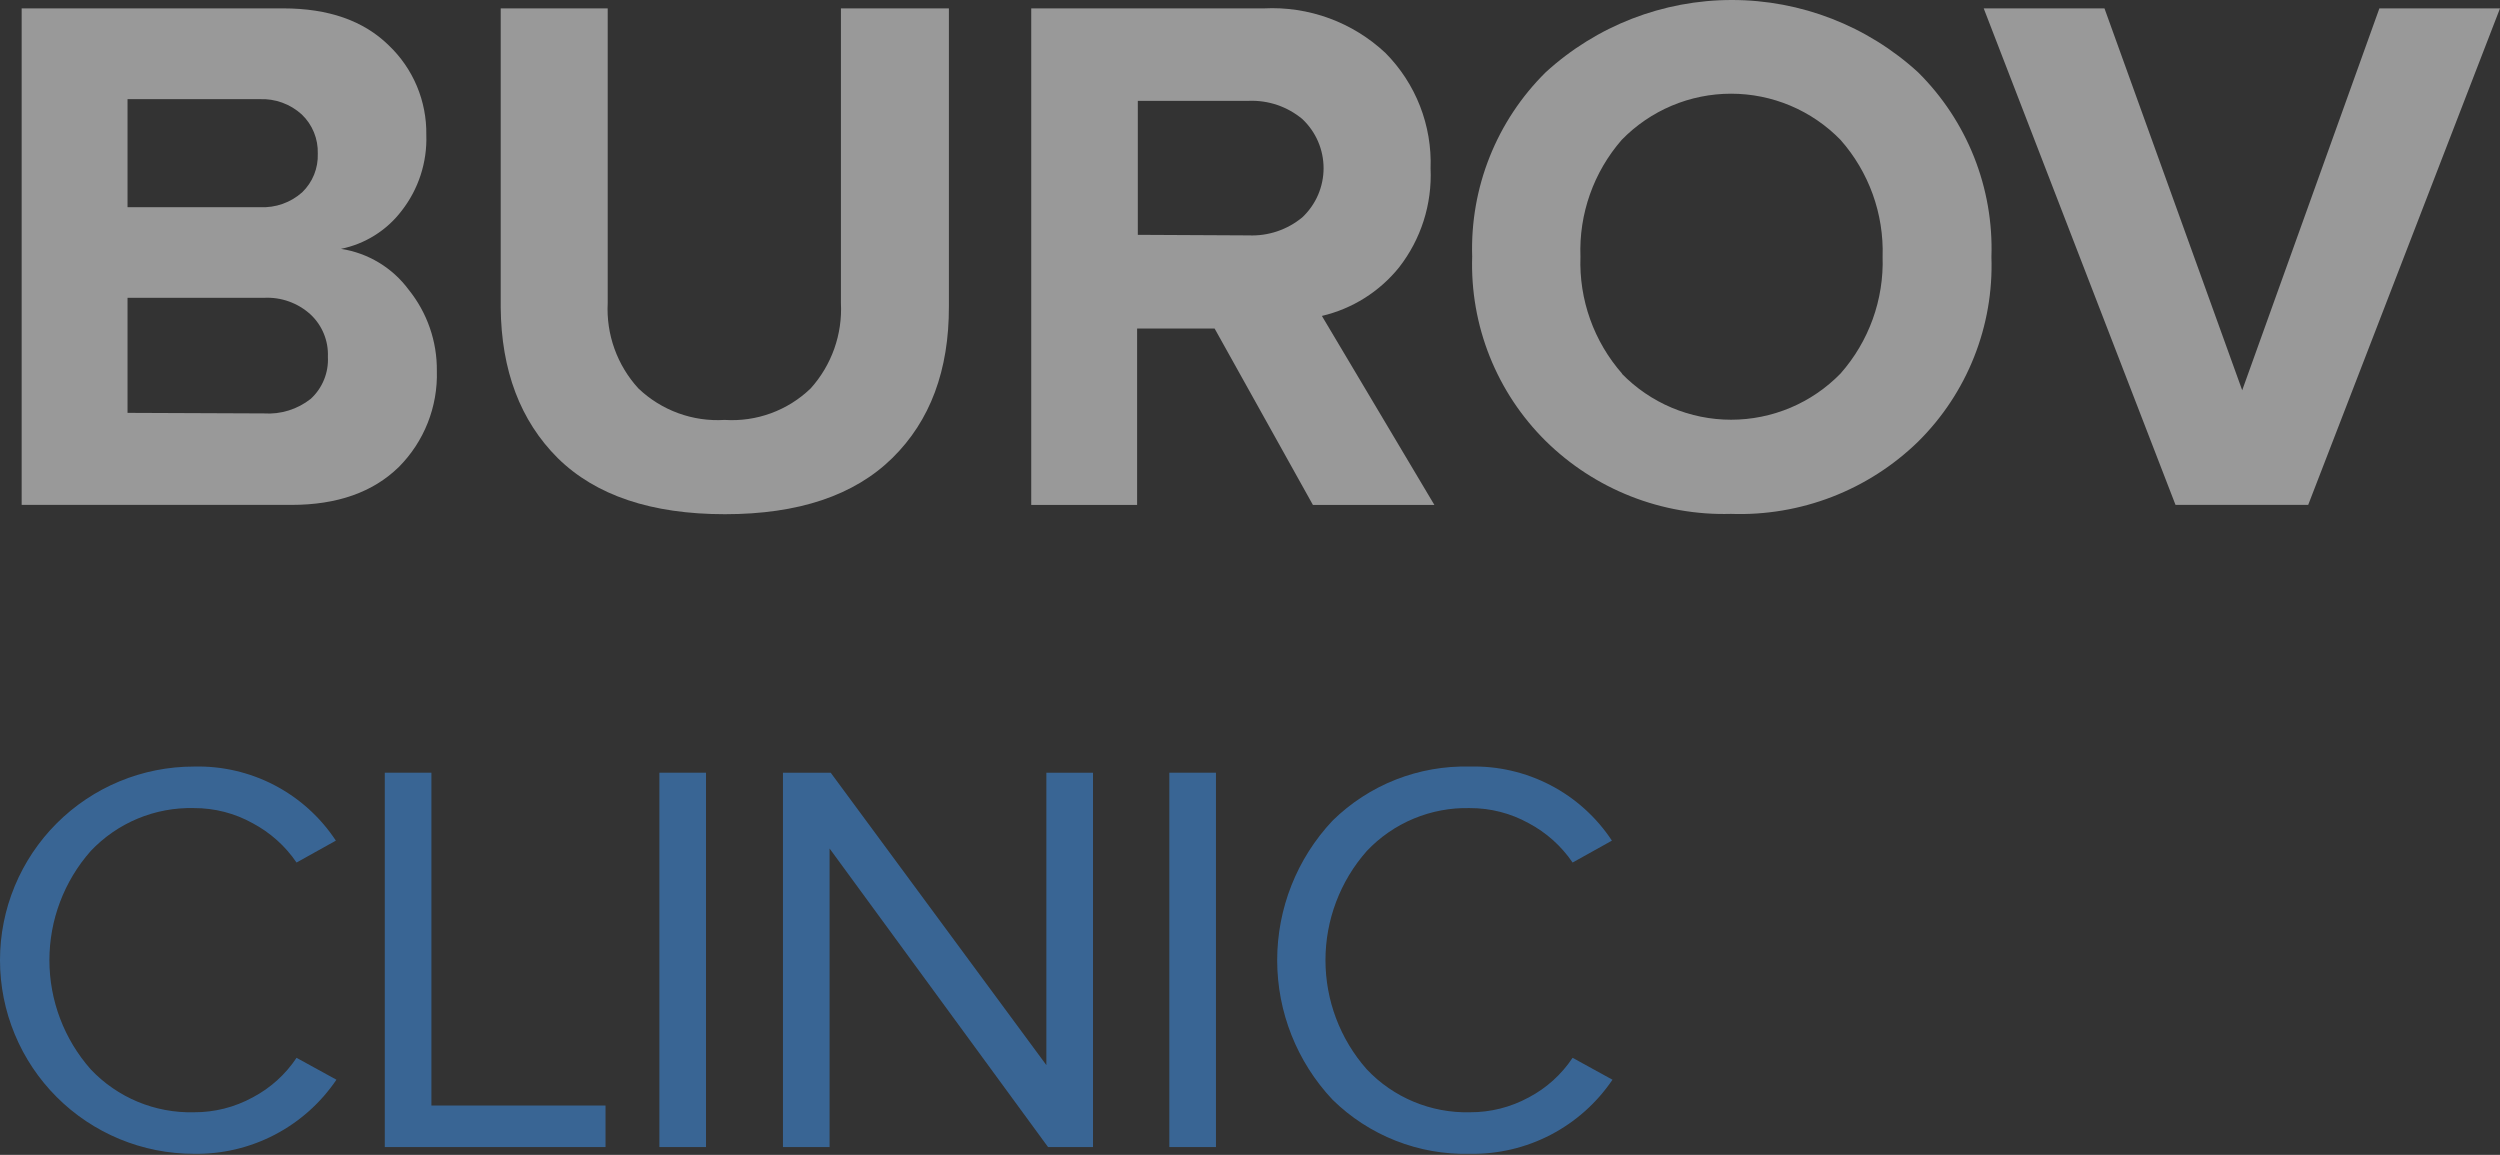
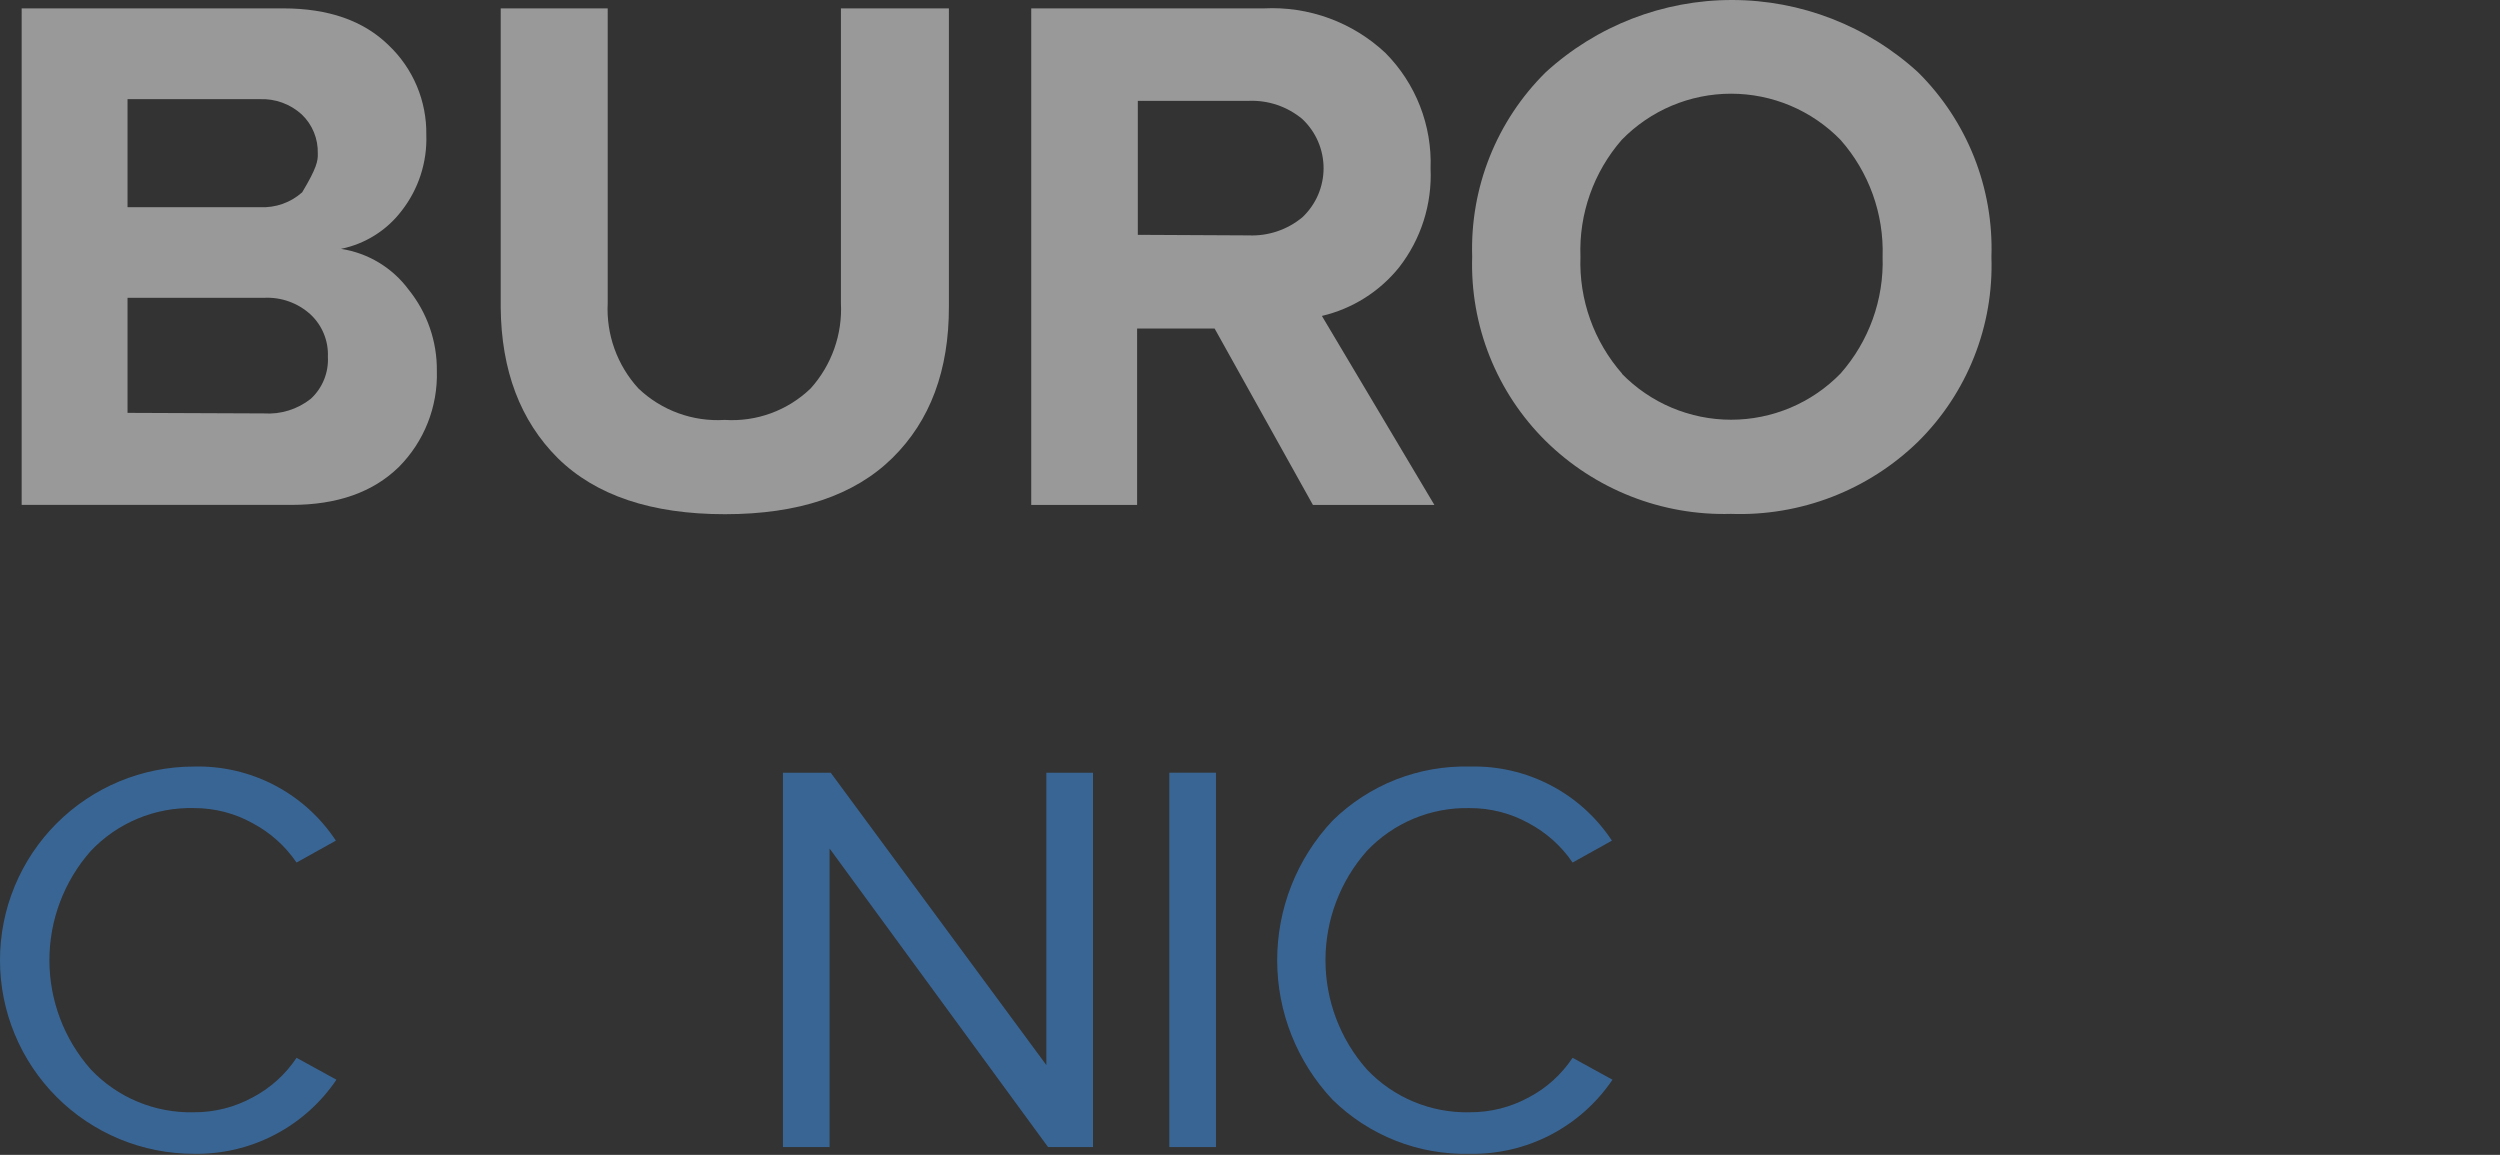
<svg xmlns="http://www.w3.org/2000/svg" width="184" height="85" viewBox="0 0 184 85" fill="none">
  <rect x="0" y="0" width="184" height="85" fill="#333333" stroke="none" />
-   <path d="M21.446 37.16H1.594V0.617H20.846C24.174 0.617 26.761 1.522 28.607 3.333C29.5 4.182 30.207 5.206 30.684 6.342C31.16 7.478 31.396 8.7 31.377 9.931C31.445 11.949 30.802 13.926 29.558 15.518C28.459 16.96 26.872 17.955 25.094 18.316C27.091 18.621 28.886 19.706 30.085 21.331C31.445 23.021 32.175 25.131 32.152 27.299C32.191 28.607 31.962 29.908 31.481 31.124C30.999 32.34 30.275 33.446 29.351 34.373C27.45 36.231 24.815 37.16 21.446 37.16ZM19.141 15.249C20.278 15.306 21.392 14.912 22.241 14.154C22.622 13.787 22.921 13.343 23.119 12.851C23.316 12.361 23.408 11.833 23.389 11.305C23.405 10.769 23.309 10.235 23.106 9.739C22.903 9.242 22.598 8.794 22.21 8.424C21.366 7.654 20.252 7.25 19.11 7.298H9.386V15.249H19.141ZM19.42 30.428C20.664 30.51 21.894 30.127 22.872 29.354C23.297 28.962 23.631 28.482 23.849 27.946C24.067 27.411 24.164 26.834 24.133 26.256C24.156 25.68 24.056 25.105 23.838 24.571C23.621 24.037 23.291 23.555 22.872 23.159C22.409 22.732 21.864 22.403 21.271 22.19C20.679 21.977 20.049 21.885 19.42 21.919H9.386V30.387L19.42 30.428Z" fill="white" fill-opacity="0.5" />
+   <path d="M21.446 37.16H1.594V0.617H20.846C24.174 0.617 26.761 1.522 28.607 3.333C29.5 4.182 30.207 5.206 30.684 6.342C31.16 7.478 31.396 8.7 31.377 9.931C31.445 11.949 30.802 13.926 29.558 15.518C28.459 16.96 26.872 17.955 25.094 18.316C27.091 18.621 28.886 19.706 30.085 21.331C31.445 23.021 32.175 25.131 32.152 27.299C32.191 28.607 31.962 29.908 31.481 31.124C30.999 32.34 30.275 33.446 29.351 34.373C27.45 36.231 24.815 37.16 21.446 37.16ZM19.141 15.249C20.278 15.306 21.392 14.912 22.241 14.154C23.316 12.361 23.408 11.833 23.389 11.305C23.405 10.769 23.309 10.235 23.106 9.739C22.903 9.242 22.598 8.794 22.21 8.424C21.366 7.654 20.252 7.25 19.11 7.298H9.386V15.249H19.141ZM19.42 30.428C20.664 30.51 21.894 30.127 22.872 29.354C23.297 28.962 23.631 28.482 23.849 27.946C24.067 27.411 24.164 26.834 24.133 26.256C24.156 25.68 24.056 25.105 23.838 24.571C23.621 24.037 23.291 23.555 22.872 23.159C22.409 22.732 21.864 22.403 21.271 22.19C20.679 21.977 20.049 21.885 19.42 21.919H9.386V30.387L19.42 30.428Z" fill="white" fill-opacity="0.5" />
  <path d="M65.674 33.714C62.87 36.468 58.764 37.845 53.356 37.845C47.947 37.845 43.845 36.468 41.048 33.714C38.292 30.961 36.893 27.264 36.852 22.623V0.617H44.727V22.303C44.668 23.447 44.837 24.59 45.224 25.668C45.611 26.746 46.207 27.736 46.979 28.582C47.821 29.387 48.82 30.009 49.914 30.409C51.008 30.809 52.172 30.978 53.335 30.906C54.495 30.981 55.657 30.814 56.748 30.414C57.84 30.013 58.835 29.39 59.67 28.582C61.212 26.865 62.011 24.608 61.892 22.303V0.617H69.839V22.541C69.853 27.25 68.464 30.974 65.674 33.714Z" fill="white" fill-opacity="0.5" />
  <path d="M105.569 37.161H96.63L89.396 24.181H83.691V37.161H75.899V0.618H93.013C94.65 0.534 96.288 0.781 97.828 1.345C99.368 1.91 100.777 2.779 101.972 3.901C103.078 5.016 103.942 6.345 104.513 7.807C105.083 9.268 105.348 10.832 105.29 12.399C105.409 15.029 104.585 17.614 102.964 19.689C101.522 21.474 99.526 22.727 97.291 23.252L105.569 37.161ZM91.907 17.325C93.342 17.385 94.749 16.91 95.855 15.993C96.347 15.528 96.74 14.968 97.009 14.347C97.277 13.725 97.416 13.056 97.416 12.379C97.416 11.702 97.277 11.032 97.009 10.411C96.74 9.789 96.347 9.229 95.855 8.765C94.751 7.843 93.344 7.365 91.907 7.422H83.743V17.284L91.907 17.325Z" fill="white" fill-opacity="0.5" />
  <path d="M127.399 37.822C124.88 37.893 122.373 37.454 120.029 36.531C117.685 35.608 115.552 34.221 113.758 32.452C111.972 30.684 110.57 28.566 109.64 26.231C108.71 23.896 108.272 21.395 108.353 18.883C108.273 16.373 108.711 13.874 109.641 11.541C110.571 9.208 111.972 7.092 113.758 5.325C117.5 1.9 122.391 0 127.466 0C132.541 0 137.432 1.9 141.174 5.325C142.961 7.097 144.362 9.219 145.291 11.557C146.219 13.896 146.654 16.4 146.569 18.914C146.656 21.429 146.222 23.934 145.293 26.273C144.365 28.611 142.963 30.733 141.174 32.504C139.357 34.274 137.199 35.658 134.832 36.572C132.464 37.486 129.936 37.911 127.399 37.822ZM119.359 27.496C120.406 28.57 121.658 29.425 123.04 30.008C124.423 30.591 125.909 30.892 127.409 30.892C128.91 30.892 130.396 30.591 131.779 30.008C133.161 29.425 134.413 28.57 135.46 27.496C137.553 25.128 138.662 22.051 138.56 18.894C138.662 15.736 137.553 12.659 135.46 10.292C134.413 9.217 133.161 8.363 131.779 7.779C130.396 7.196 128.91 6.896 127.409 6.896C125.909 6.896 124.423 7.196 123.04 7.779C121.658 8.363 120.406 9.217 119.359 10.292C117.289 12.669 116.202 15.745 116.321 18.894C116.208 22.055 117.31 25.14 119.4 27.516L119.359 27.496Z" fill="white" fill-opacity="0.5" />
-   <path d="M169.883 37.16H160.118L146.001 0.617H154.889L165.026 28.724L175.123 0.617H184L169.883 37.16Z" fill="white" fill-opacity="0.5" />
  <path d="M14.261 84.919C12.388 84.919 10.534 84.551 8.804 83.835C7.073 83.118 5.501 82.069 4.177 80.746C2.853 79.422 1.802 77.851 1.086 76.122C0.369 74.394 0 72.54 0 70.669C0 68.798 0.369 66.945 1.086 65.216C1.802 63.487 2.853 61.916 4.177 60.593C5.501 59.269 7.073 58.22 8.804 57.504C10.534 56.788 12.388 56.419 14.261 56.419C16.324 56.364 18.368 56.835 20.198 57.789C22.028 58.743 23.584 60.148 24.719 61.871L21.826 63.482C21.002 62.271 19.895 61.279 18.601 60.591C17.275 59.852 15.78 59.467 14.261 59.475C12.846 59.441 11.439 59.705 10.132 60.249C8.825 60.794 7.648 61.607 6.676 62.635C4.717 64.854 3.636 67.711 3.636 70.669C3.636 73.628 4.717 76.484 6.676 78.703C7.648 79.732 8.825 80.544 10.132 81.089C11.439 81.633 12.846 81.897 14.261 81.863C15.777 81.873 17.271 81.496 18.601 80.768C19.903 80.082 21.012 79.081 21.826 77.856L24.761 79.467C23.604 81.178 22.037 82.573 20.203 83.525C18.37 84.477 16.327 84.957 14.261 84.919Z" fill="#4198F7" fill-opacity="0.5" />
-   <path d="M44.566 84.423H28.32V56.871H31.752V81.367H44.566V84.423Z" fill="#4198F7" fill-opacity="0.5" />
-   <path d="M51.963 84.423H48.532V56.871H51.963V84.423Z" fill="#4198F7" fill-opacity="0.5" />
  <path d="M80.444 84.423H77.136L61.056 62.448V84.423H57.626V56.871H61.139L77.013 78.393V56.871H80.444V84.423Z" fill="#4198F7" fill-opacity="0.5" />
  <path d="M89.494 84.423H86.063V56.871H89.494V84.423Z" fill="#4198F7" fill-opacity="0.5" />
  <path d="M108.179 84.92C106.312 84.968 104.456 84.639 102.719 83.954C100.983 83.27 99.402 82.242 98.072 80.934C95.457 78.155 94.001 74.484 94.001 70.669C94.001 66.855 95.457 63.184 98.072 60.405C99.402 59.096 100.983 58.069 102.719 57.384C104.456 56.7 106.312 56.371 108.179 56.419C110.242 56.364 112.285 56.836 114.116 57.79C115.946 58.744 117.502 60.149 118.637 61.871L115.743 63.482C114.92 62.271 113.813 61.279 112.519 60.591C111.192 59.854 109.697 59.47 108.179 59.476C106.763 59.441 105.357 59.705 104.05 60.249C102.743 60.794 101.565 61.607 100.593 62.636C98.635 64.854 97.554 67.711 97.554 70.669C97.554 73.628 98.635 76.485 100.593 78.703C101.565 79.732 102.743 80.545 104.05 81.089C105.357 81.634 106.763 81.897 108.179 81.863C109.695 81.871 111.188 81.494 112.519 80.769C113.821 80.083 114.929 79.081 115.743 77.856L118.678 79.467C117.521 81.178 115.955 82.573 114.121 83.526C112.288 84.478 110.245 84.957 108.179 84.92Z" fill="#4198F7" fill-opacity="0.5" />
</svg>